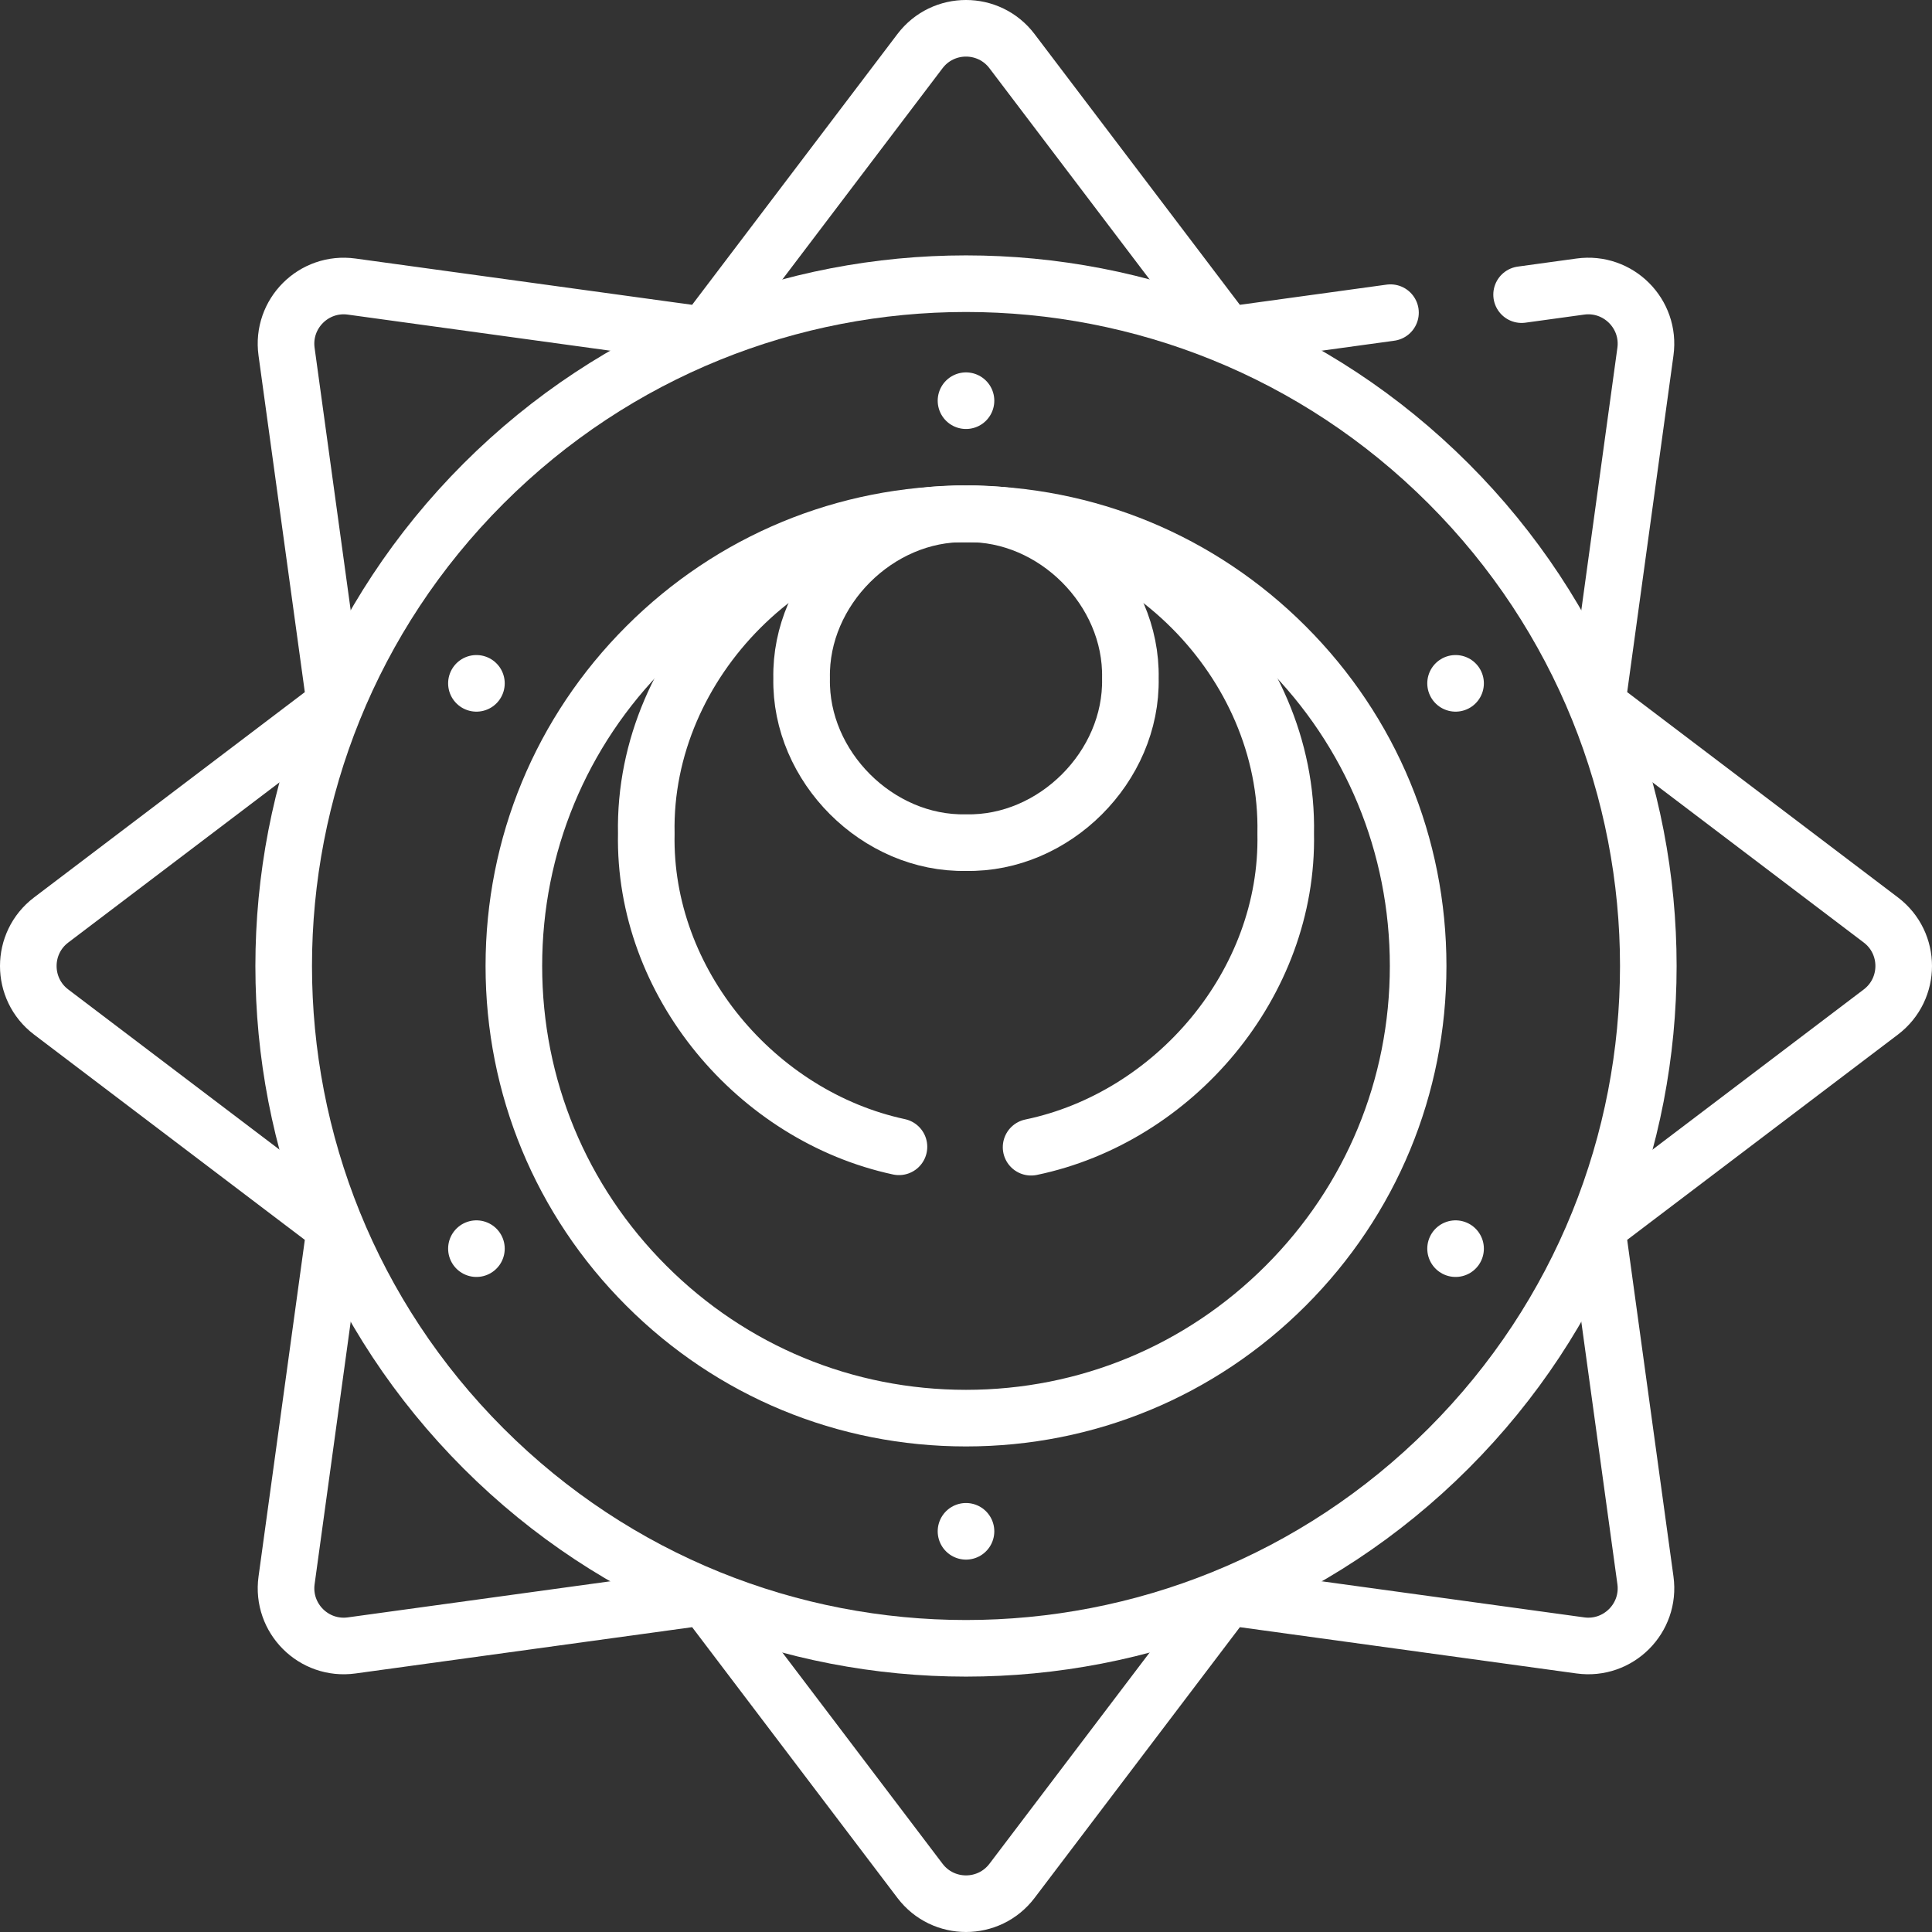
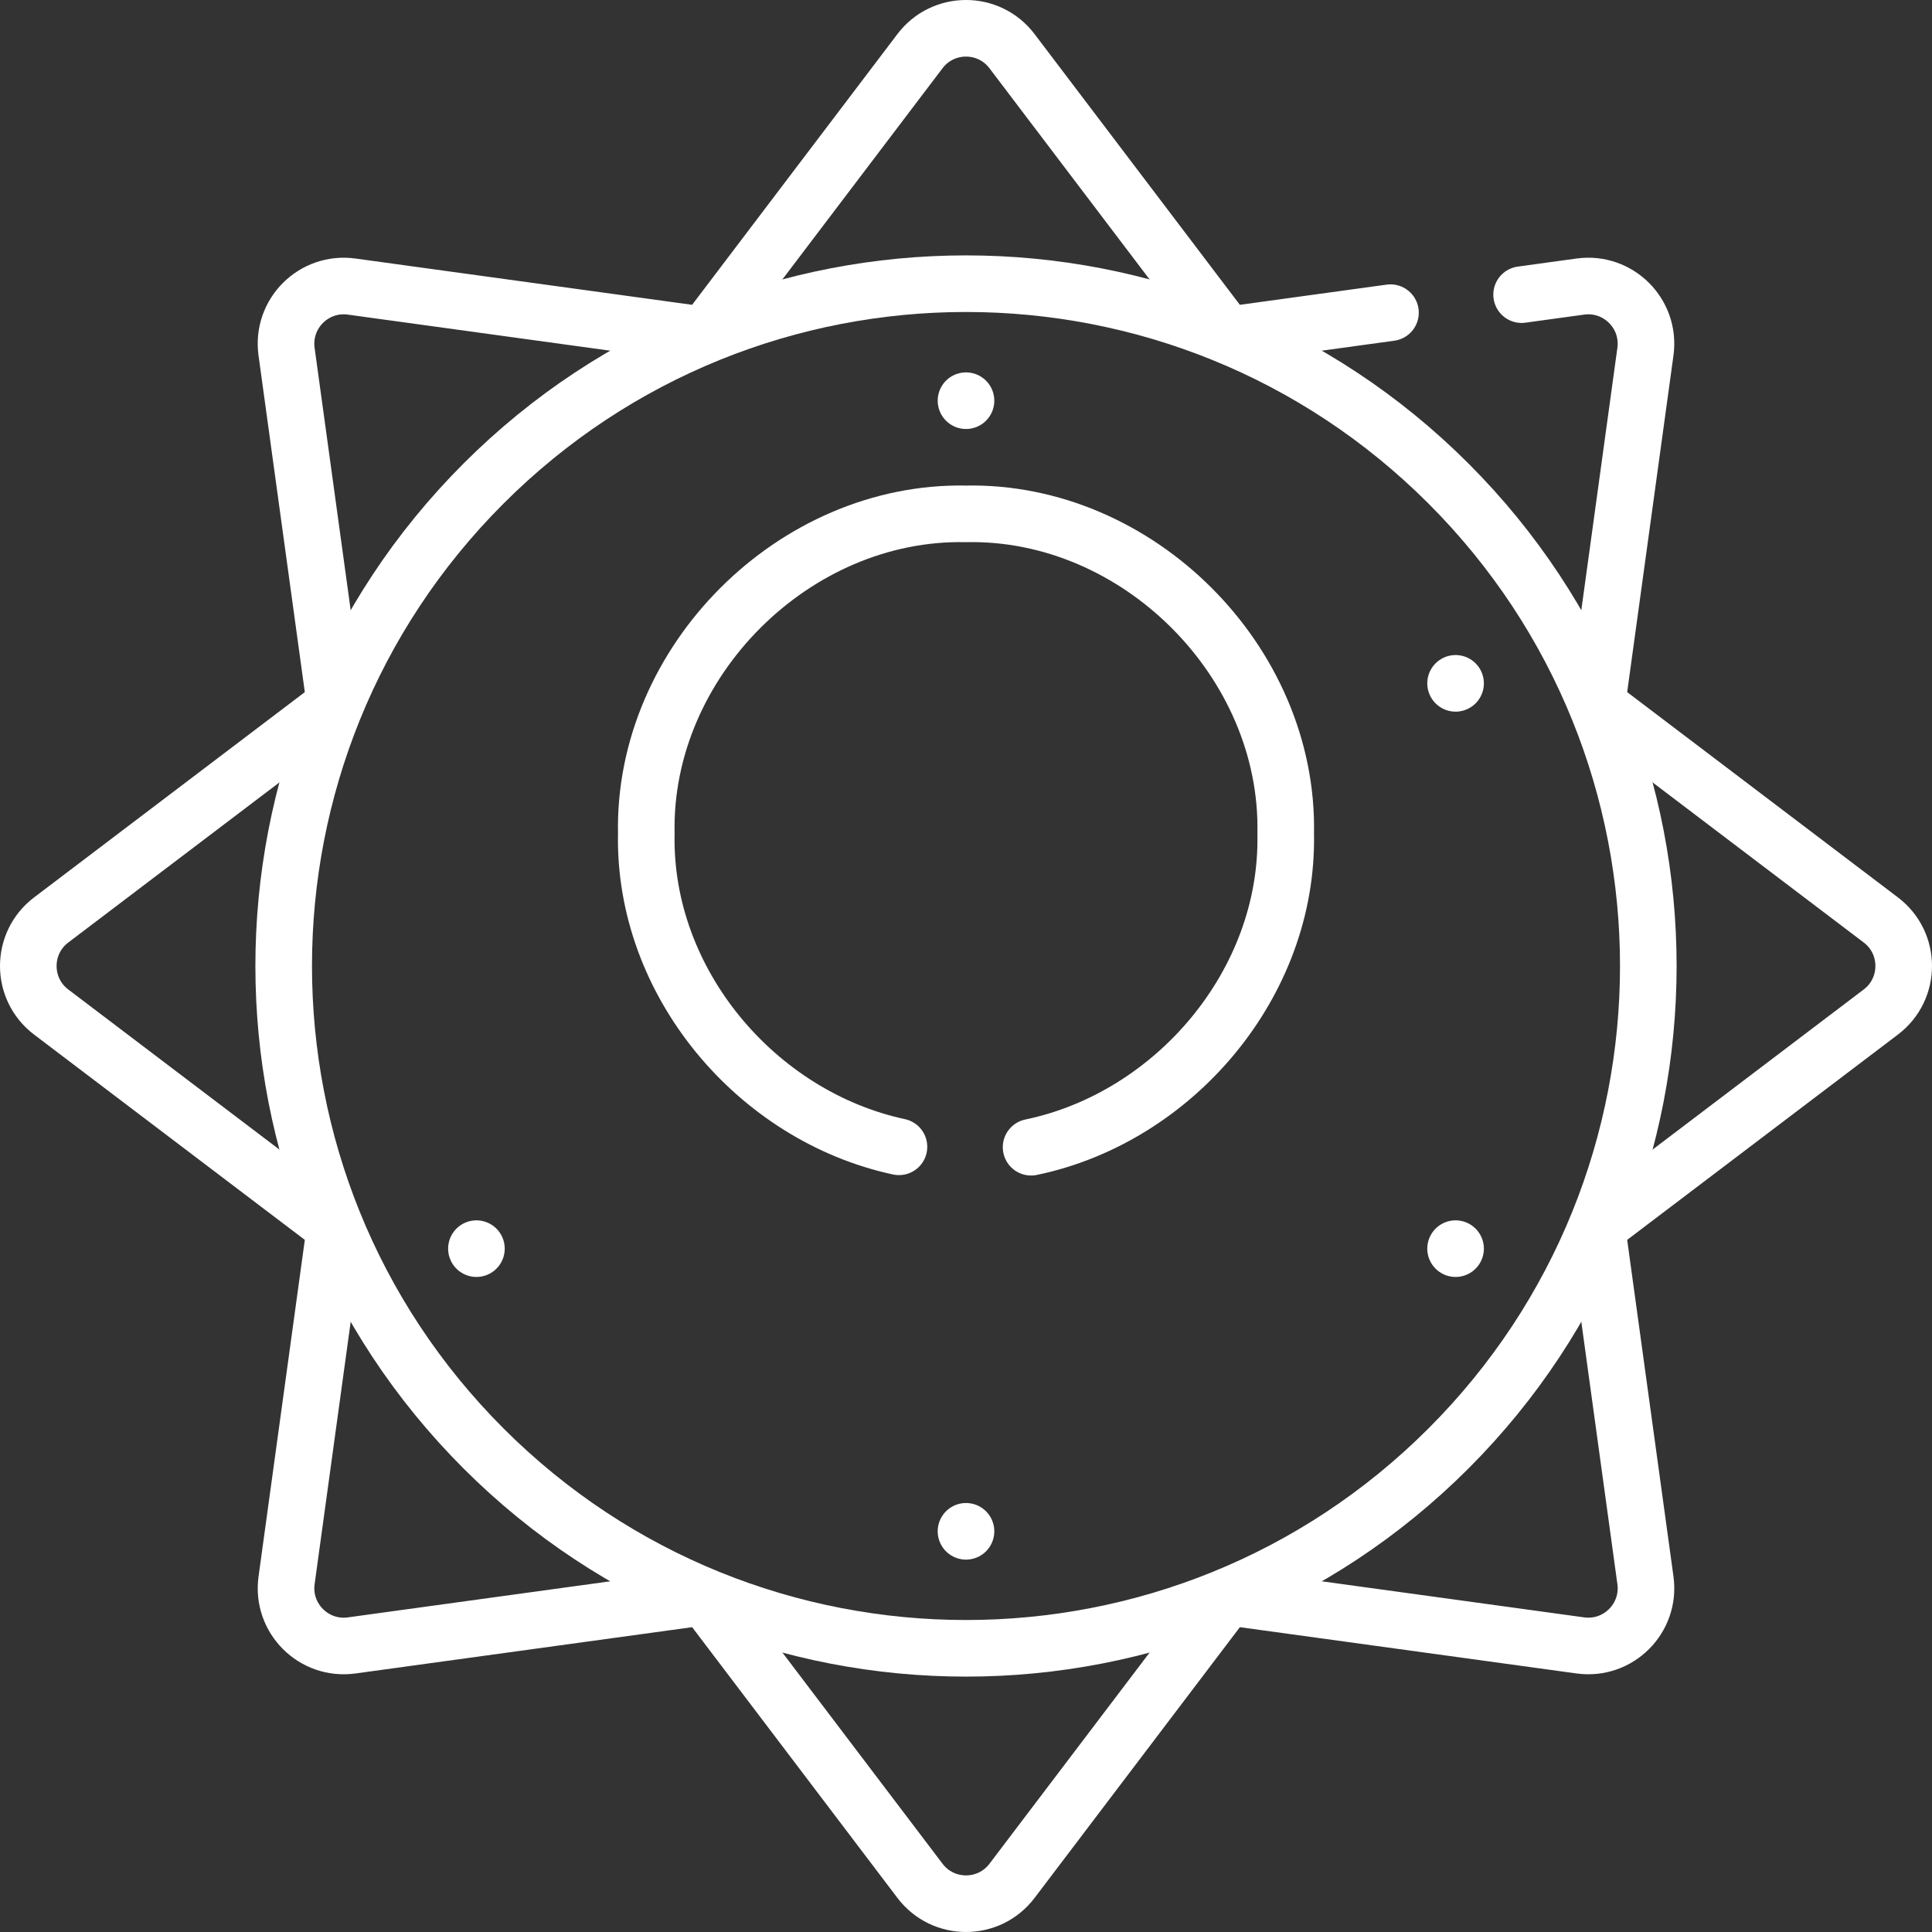
<svg xmlns="http://www.w3.org/2000/svg" id="Capa_1" x="0px" y="0px" viewBox="0 0 512 512" style="enable-background:new 0 0 512 512;" xml:space="preserve" width="512" height="512">
  <rect x="0" y="0" width="512" height="512" fill="#333333" stroke="none" />
  <g>
    <path style="fill:none;stroke:#FFFFFF;stroke-width:15;stroke-linecap:round;stroke-linejoin:round;stroke-miterlimit:10;" d="&#10;&#09;&#09;M403.242,78.082l15.564-2.14c10.043-1.381,18.629,7.206,17.249,17.248l-12.862,93.554l75.249,57.057&#10;&#09;&#09;c8.078,6.125,8.078,18.268,0,24.393l-75.248,57.058l12.864,93.554c1.381,10.043-7.206,18.629-17.248,17.249l-93.554-12.862&#10;&#09;&#09;l-57.057,75.249c-6.125,8.078-18.268,8.078-24.393,0l-57.058-75.248l-93.554,12.864c-10.043,1.381-18.629-7.206-17.249-17.248&#10;&#09;&#09;l12.862-93.554l-75.249-57.057c-8.078-6.125-8.078-18.268,0-24.393l75.248-57.058L75.942,93.193&#10;&#09;&#09;c-1.381-10.043,7.206-18.629,17.248-17.249l93.554,12.862l57.057-75.249c6.125-8.078,18.268-8.078,24.393,0l57.058,75.248&#10;&#09;&#09;l43.242-5.946" />
    <path style="fill:none;stroke:#FFFFFF;stroke-width:15;stroke-linecap:round;stroke-linejoin:round;stroke-miterlimit:10;" d="&#10;&#09;&#09;M383.859,383.859c-35.306,35.306-81.586,52.962-127.859,52.962c-46.273,0-92.553-17.656-127.859-52.962S75.179,302.273,75.179,256&#10;&#09;&#09;c0-46.273,17.656-92.553,52.962-127.859S209.727,75.179,256,75.179c46.273,0,92.553,17.656,127.859,52.962&#10;&#09;&#09;S436.822,209.727,436.821,256C436.821,302.273,419.165,348.553,383.859,383.859z" />
-     <path style="fill:none;stroke:#FFFFFF;stroke-width:15;stroke-linecap:round;stroke-linejoin:round;stroke-miterlimit:10;" d="&#10;&#09;&#09;M256,375.821c-32.004,0-62.094-12.464-84.725-35.096c-22.632-22.632-35.096-52.721-35.096-84.726s12.464-62.094,35.096-84.725&#10;&#09;&#09;c22.632-22.632,52.721-35.096,84.726-35.096s62.094,12.464,84.725,35.096c22.632,22.632,35.096,52.721,35.096,84.726&#10;&#09;&#09;s-12.464,62.094-35.096,84.725C318.094,363.357,288.004,375.821,256,375.821z" />
    <path style="fill:none;stroke:#FFFFFF;stroke-width:15;stroke-linecap:round;stroke-linejoin:round;stroke-miterlimit:10;" d="&#10;&#09;&#09;M273.25,304.025c37.944-7.881,68.295-43.447,67.475-83.121c0.941-45.538-39.185-85.667-84.725-84.725&#10;&#09;&#09;c-45.538-0.941-85.667,39.185-84.725,84.725c-0.816,39.493,29.256,74.918,66.959,83.012" />
-     <path style="fill:none;stroke:#FFFFFF;stroke-width:15;stroke-linecap:round;stroke-linejoin:round;stroke-miterlimit:10;" d="&#10;&#09;&#09;M256,223.306c-23.413,0.484-44.044-20.147-43.56-43.56c-0.484-23.413,20.147-44.044,43.56-43.56&#10;&#09;&#09;c23.413-0.484,44.044,20.147,43.56,43.56C300.044,203.16,279.412,223.79,256,223.306z" />
    <g>
      <g>
        <line style="fill:none;stroke:#FFFFFF;stroke-width:15;stroke-linecap:round;stroke-linejoin:round;stroke-miterlimit:10;" x1="256" y1="405.813" x2="256" y2="405.813" />
      </g>
      <g>
        <line style="fill:none;stroke:#FFFFFF;stroke-width:15;stroke-linecap:round;stroke-linejoin:round;stroke-miterlimit:10;" x1="126.258" y1="330.906" x2="126.258" y2="330.906" />
      </g>
      <g>
-         <line style="fill:none;stroke:#FFFFFF;stroke-width:15;stroke-linecap:round;stroke-linejoin:round;stroke-miterlimit:10;" x1="126.258" y1="181.094" x2="126.258" y2="181.094" />
-       </g>
+         </g>
      <g>
        <line style="fill:none;stroke:#FFFFFF;stroke-width:15;stroke-linecap:round;stroke-linejoin:round;stroke-miterlimit:10;" x1="256" y1="106.187" x2="256" y2="106.187" />
      </g>
      <g>
        <line style="fill:none;stroke:#FFFFFF;stroke-width:15;stroke-linecap:round;stroke-linejoin:round;stroke-miterlimit:10;" x1="385.742" y1="181.094" x2="385.742" y2="181.094" />
      </g>
      <g>
        <line style="fill:none;stroke:#FFFFFF;stroke-width:15;stroke-linecap:round;stroke-linejoin:round;stroke-miterlimit:10;" x1="385.742" y1="330.906" x2="385.742" y2="330.906" />
      </g>
    </g>
  </g>
</svg>